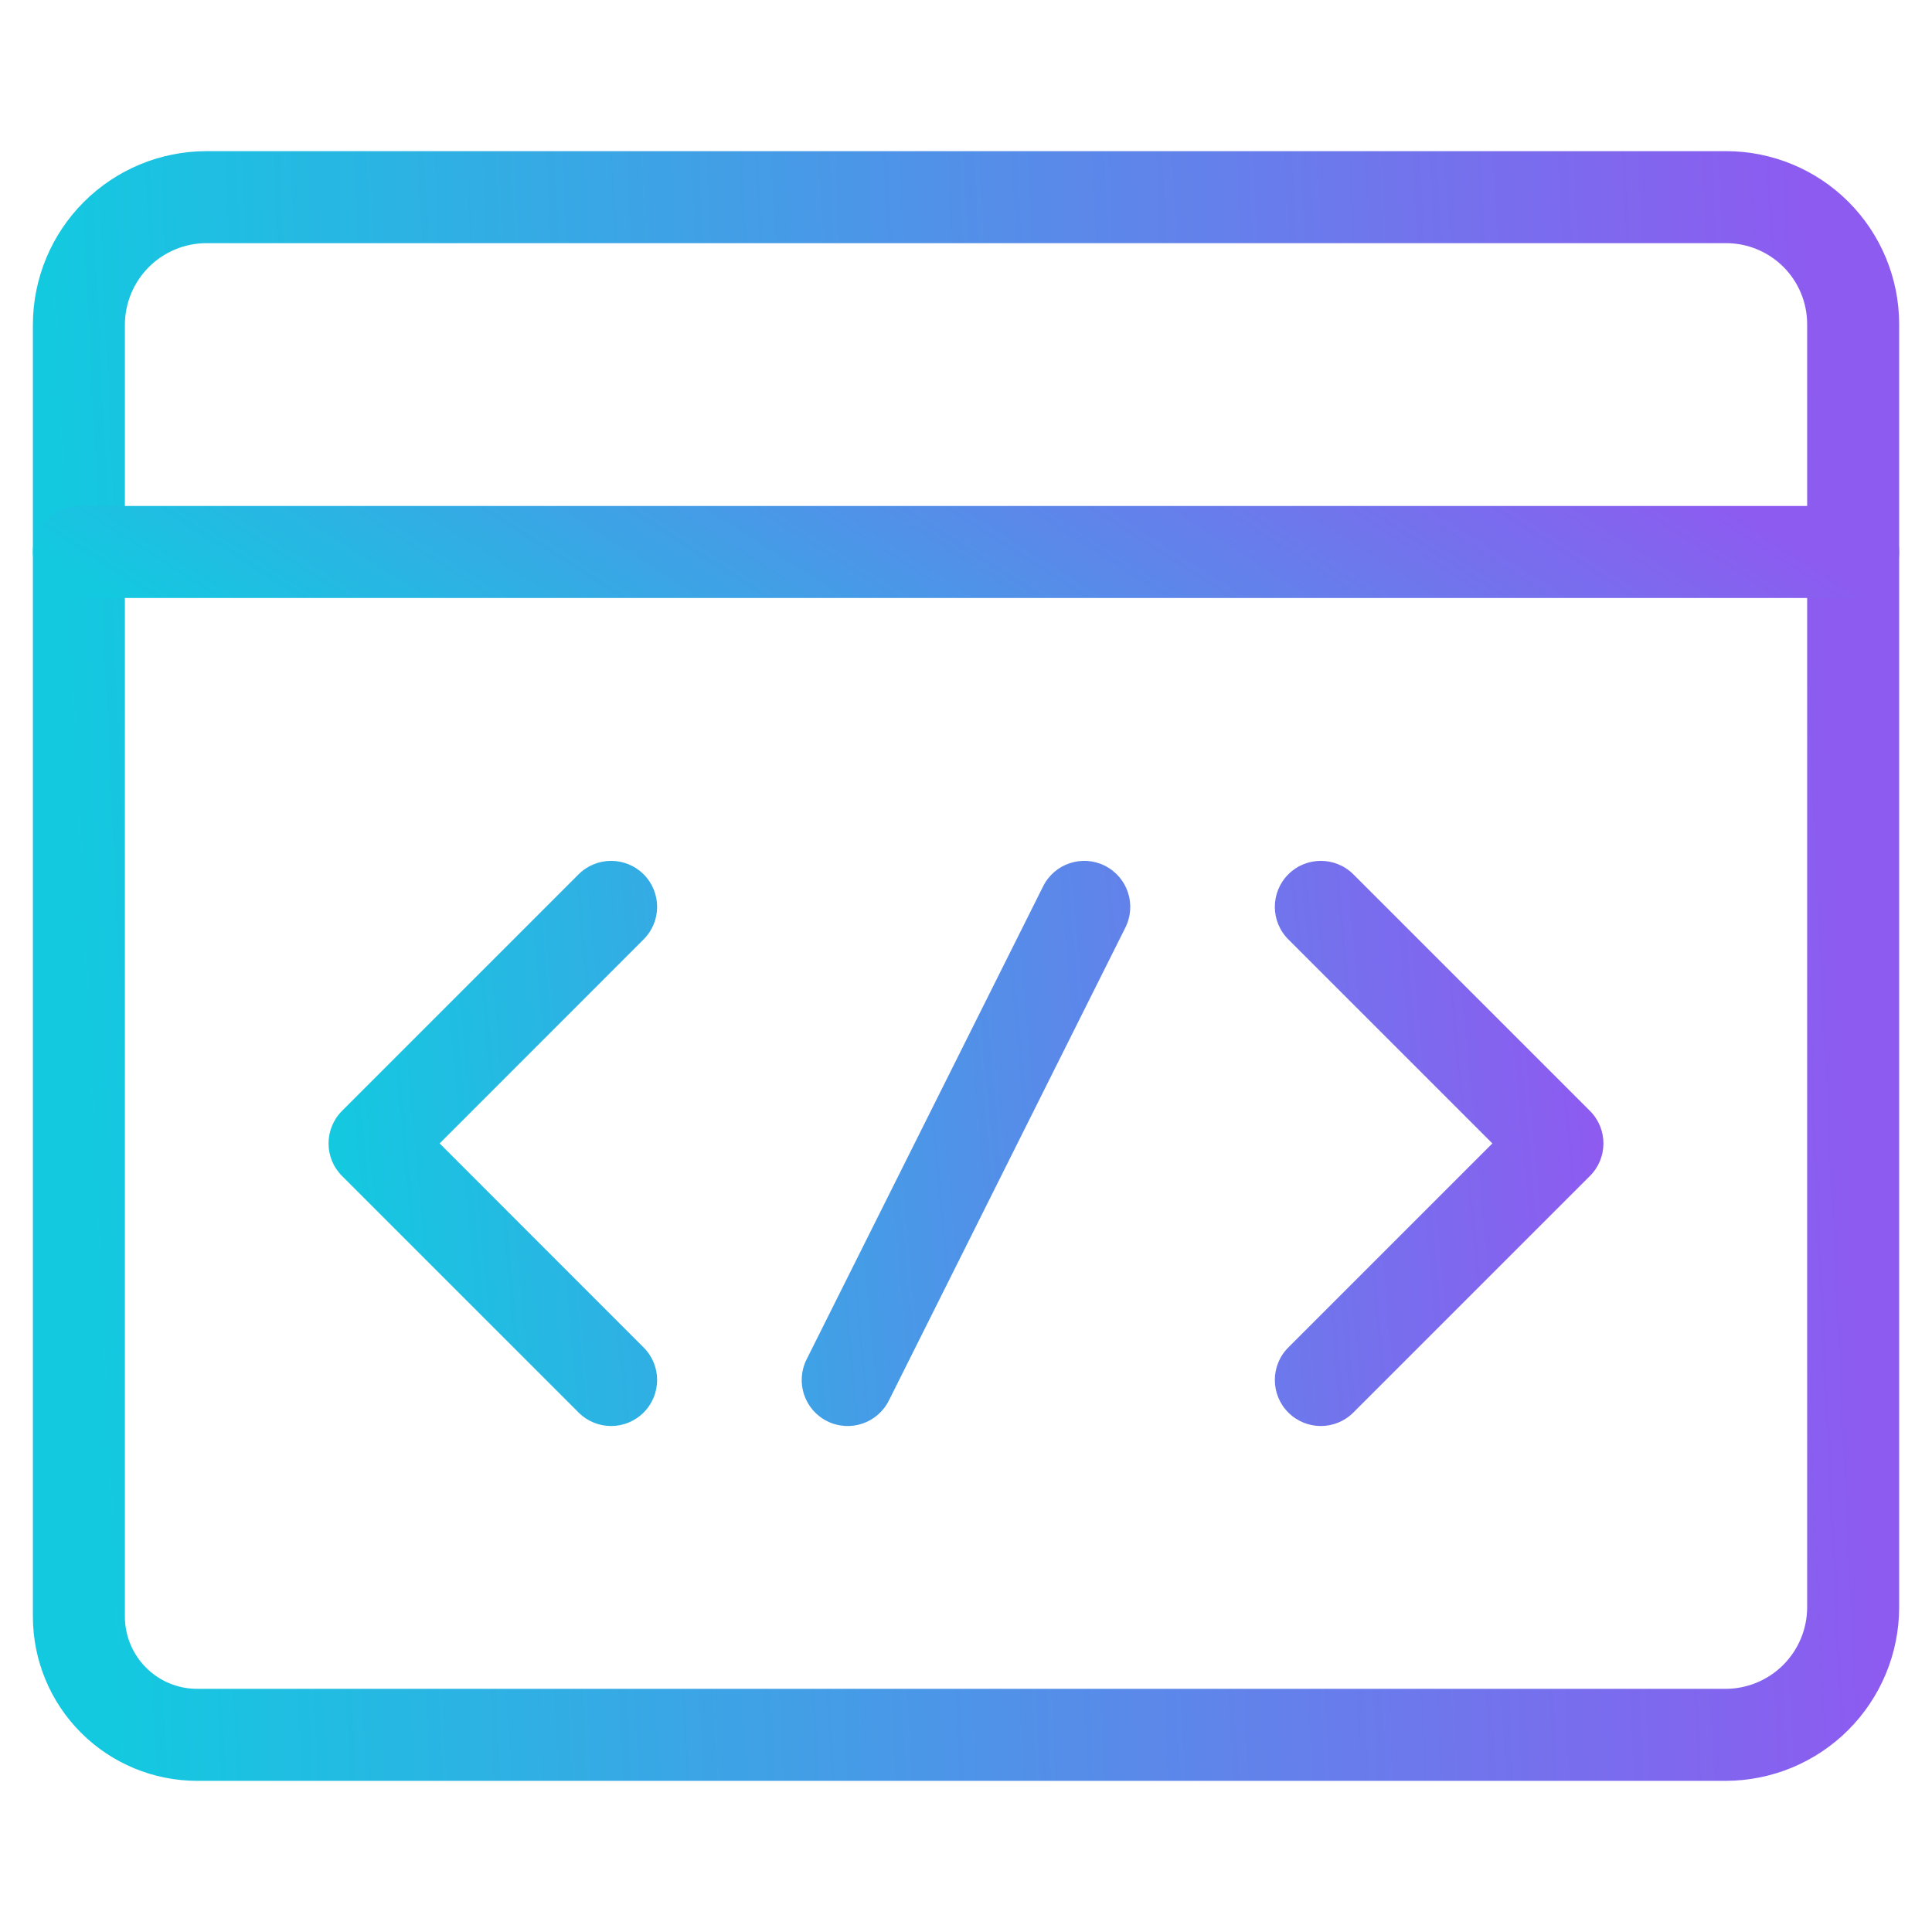
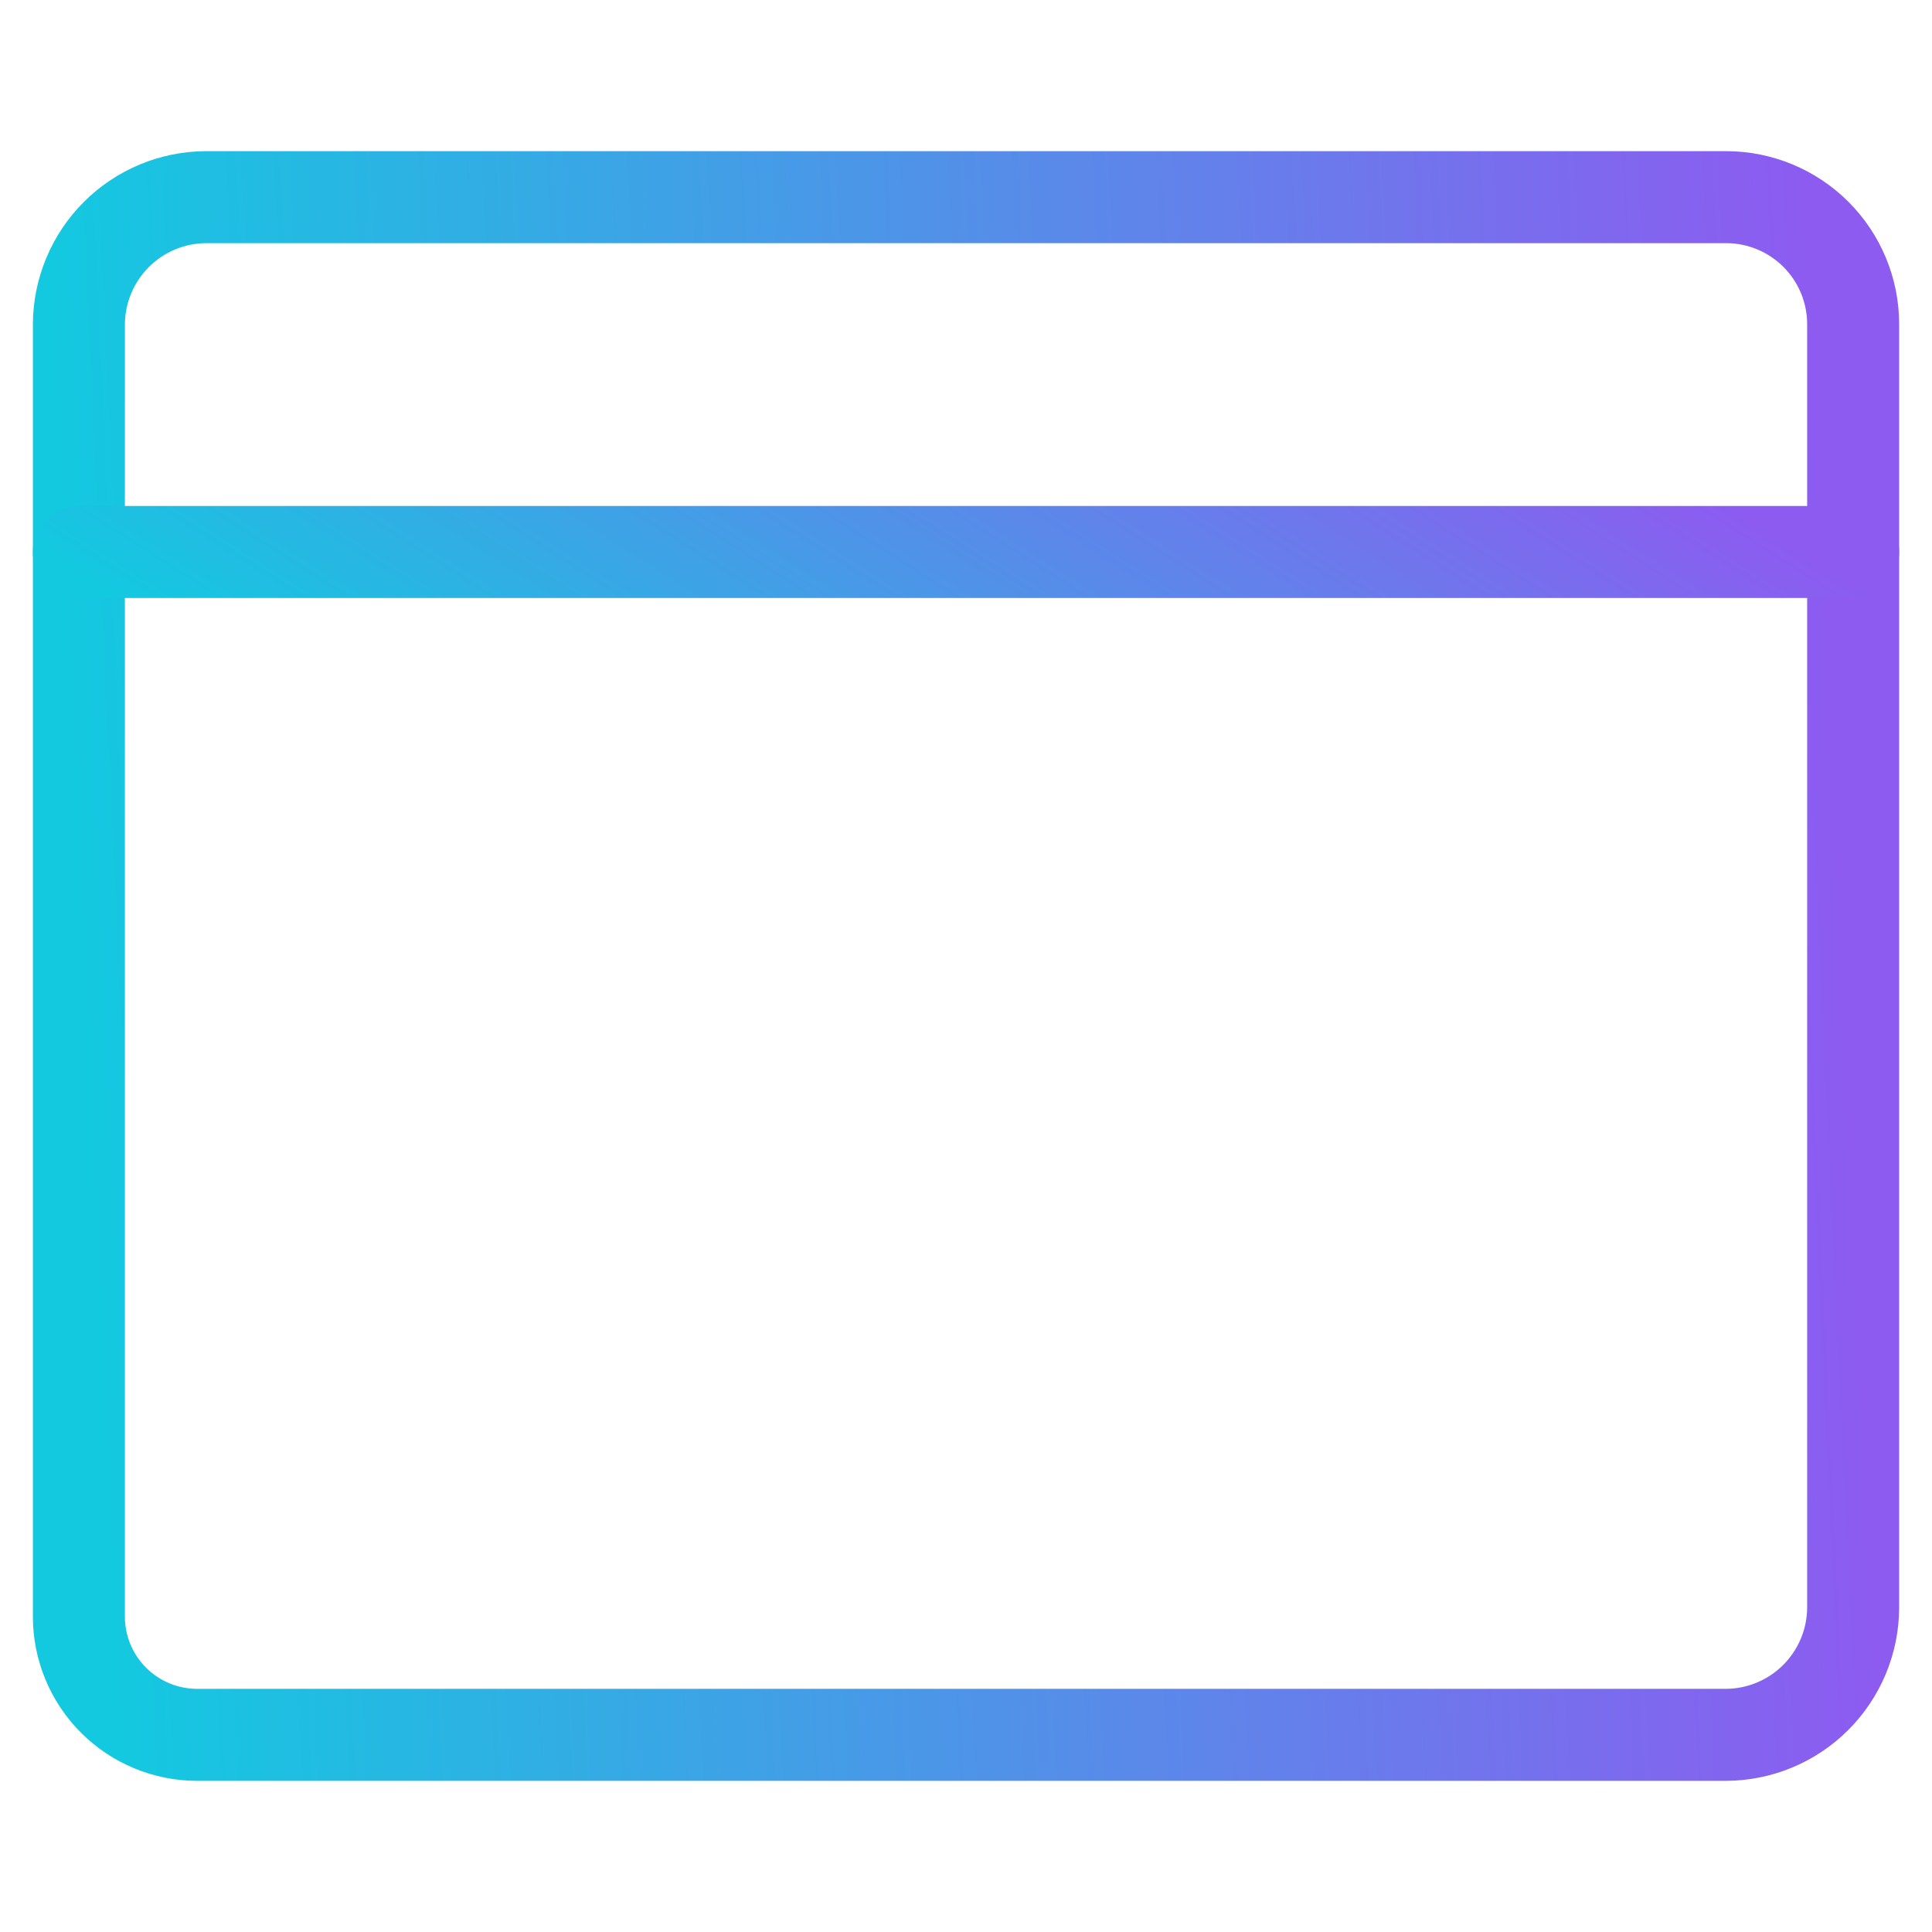
<svg xmlns="http://www.w3.org/2000/svg" width="42" height="42" viewBox="0 0 42 42" fill="none">
  <path d="M4.286 37.714C3.604 37.714 2.95 37.443 2.468 36.961C1.986 36.479 1.715 35.825 1.715 35.143V7.054C1.717 6.321 2.01 5.618 2.528 5.099C3.047 4.58 3.75 4.288 4.483 4.286H37.531C38.261 4.288 38.961 4.579 39.477 5.095C39.993 5.611 40.284 6.311 40.286 7.041V34.946C40.284 35.679 39.992 36.382 39.473 36.901C38.954 37.42 38.251 37.712 37.518 37.714H4.286Z" stroke="url(#paint0_linear_95_193)" stroke-width="2" stroke-linecap="round" stroke-linejoin="round" />
  <path d="M40.286 12H1.715" stroke="url(#paint1_linear_95_193)" stroke-width="2" stroke-linecap="round" stroke-linejoin="round" />
-   <path fill-rule="evenodd" clip-rule="evenodd" d="M24.466 20.162C24.712 19.668 24.512 19.067 24.018 18.82C23.524 18.573 22.924 18.773 22.677 19.267L17.534 29.553C17.287 30.047 17.487 30.648 17.981 30.895C18.475 31.142 19.076 30.941 19.323 30.447L24.466 20.162ZM13.992 19.007C14.383 19.398 14.383 20.031 13.992 20.421L9.557 24.857L13.992 29.293C14.383 29.683 14.383 30.317 13.992 30.707C13.602 31.098 12.969 31.098 12.578 30.707L7.435 25.564C7.045 25.174 7.045 24.541 7.435 24.15L12.578 19.007C12.969 18.617 13.602 18.617 13.992 19.007ZM28.007 19.007C28.397 18.617 29.03 18.617 29.421 19.007L34.564 24.15C34.955 24.541 34.955 25.174 34.564 25.564L29.421 30.707C29.03 31.098 28.397 31.098 28.007 30.707C27.616 30.317 27.616 29.683 28.007 29.293L32.443 24.857L28.007 20.421C27.616 20.031 27.616 19.398 28.007 19.007Z" fill="url(#paint2_linear_95_193)" />
  <defs>
    <linearGradient id="paint0_linear_95_193" x1="1.936" y1="25.736" x2="40.232" y2="23.937" gradientUnits="userSpaceOnUse">
      <stop stop-color="#13C9E0" />
      <stop offset="1" stop-color="#8D5BF0" />
    </linearGradient>
    <linearGradient id="paint1_linear_95_193" x1="1.936" y1="12.642" x2="13.01" y2="-4.748" gradientUnits="userSpaceOnUse">
      <stop stop-color="#13C9E0" />
      <stop offset="1" stop-color="#8D5BF0" />
    </linearGradient>
    <linearGradient id="paint2_linear_95_193" x1="7.301" y1="26.598" x2="34.648" y2="24.086" gradientUnits="userSpaceOnUse">
      <stop stop-color="#13C9E0" />
      <stop offset="1" stop-color="#8D5BF0" />
    </linearGradient>
  </defs>
</svg>